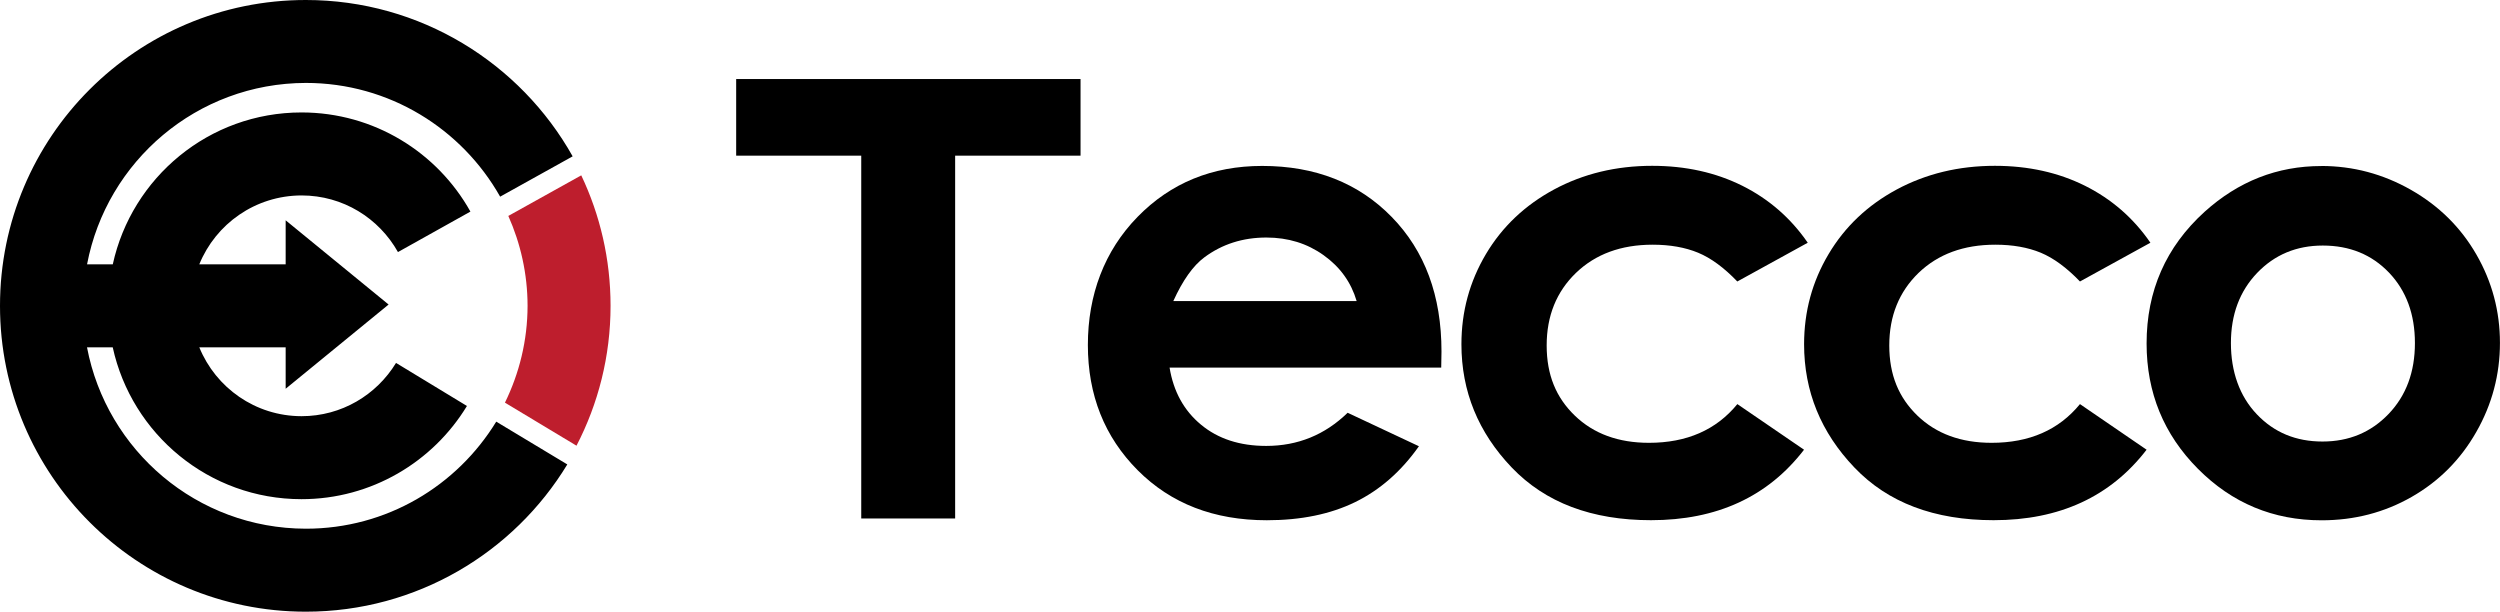
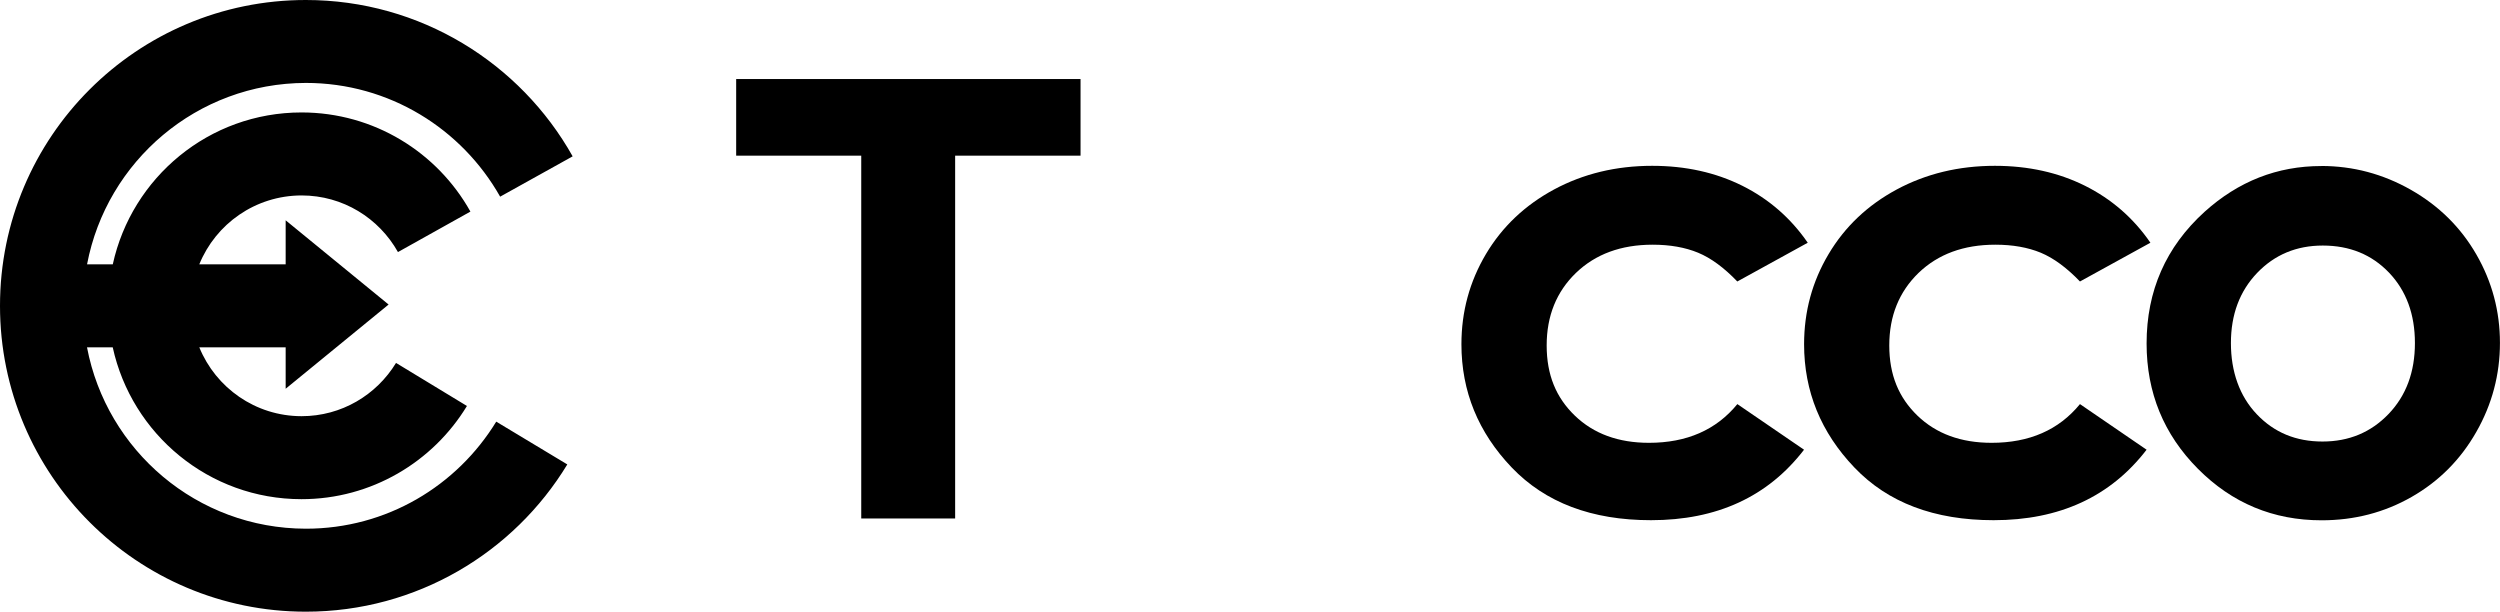
<svg xmlns="http://www.w3.org/2000/svg" id="Layer_1" data-name="Layer 1" viewBox="0 0 467.52 114.39">
  <defs>
    <style>
      .cls-1 {
        fill: #000;
      }

      .cls-1, .cls-2 {
        stroke-width: 0px;
      }

      .cls-2 {
        fill: #be1e2d;
      }
    </style>
  </defs>
-   <path class="cls-2" d="M108.7,32.79l-13.64,7.59c2.29,5.14,3.59,10.81,3.6,16.81-.01,6.5-1.55,12.63-4.23,18.11l13.38,8.05c4.06-7.84,6.37-16.73,6.37-26.16,0-8.74-1.97-17.01-5.48-24.4" />
  <path class="cls-1" d="M57.19,98.87c-20.36-.03-37.25-14.62-40.92-33.92h4.81c3.55,16.24,18,28.4,35.3,28.4,13.1,0,24.61-7,30.94-17.43l-13.26-8.05c-3.65,5.98-10.18,9.96-17.67,9.96-8.65-.01-16.04-5.33-19.12-12.88h16.15v7.75l19.25-15.75-19.25-15.75v8.23h-16.15c3.08-7.55,10.46-12.86,19.12-12.88,7.76,0,14.48,4.26,18.03,10.59l13.55-7.57c-6.17-11.06-18.02-18.54-31.58-18.54-17.31,0-31.74,12.16-35.3,28.4h-4.81c3.67-19.29,20.56-33.88,40.92-33.92,15.6,0,29.17,8.59,36.33,21.27l13.56-7.54C97.32,11.82,78.62,0,57.19,0,25.6,0,0,25.6,0,57.19c0,31.6,25.61,57.2,57.19,57.2,20.72,0,38.89-11.04,48.9-27.54l-13.29-8c-7.35,12.02-20.52,20.03-35.61,20.02" />
  <polygon class="cls-1" points="202.07 29.11 178.62 29.11 178.62 96.96 161.06 96.96 161.06 29.11 137.67 29.11 137.67 14.78 202.07 14.78 202.07 29.11" />
-   <path class="cls-1" d="M269.51,68.74h-50.79c.73,4.48,2.69,8.04,5.88,10.68,3.18,2.64,7.24,3.97,12.19,3.97,5.91,0,10.98-2.07,15.23-6.2l13.33,6.26c-3.32,4.71-7.3,8.19-11.93,10.45-4.63,2.26-10.14,3.39-16.51,3.39-9.88,0-17.93-3.11-24.15-9.35-6.21-6.24-9.32-14.05-9.32-23.43s3.09-17.6,9.29-23.95c6.2-6.35,13.97-9.53,23.31-9.53,9.92,0,18,3.18,24.21,9.53,6.21,6.35,9.32,14.74,9.32,25.16l-.05,3.01ZM253.7,56.29c-1.04-3.52-3.1-6.37-6.18-8.57-3.08-2.2-6.64-3.3-10.7-3.3-4.41,0-8.28,1.24-11.6,3.71-2.09,1.55-4.03,4.27-5.8,8.17h34.29Z" />
  <path class="cls-1" d="M338.05,45.4l-13.16,7.24c-2.47-2.58-4.92-4.38-7.33-5.38-2.43-1-5.25-1.5-8.5-1.5-5.91,0-10.69,1.76-14.35,5.28-3.65,3.53-5.47,8.05-5.47,13.56s1.75,9.74,5.27,13.13c3.52,3.39,8.14,5.08,13.86,5.08,7.07,0,12.58-2.41,16.53-7.24l12.47,8.53c-6.76,8.79-16.29,13.18-28.62,13.18-11.08,0-19.75-3.28-26.04-9.85-6.27-6.56-9.41-14.25-9.41-23.05,0-6.11,1.53-11.72,4.58-16.86,3.05-5.13,7.31-9.16,12.77-12.1,5.46-2.93,11.57-4.41,18.33-4.41,6.26,0,11.87,1.25,16.85,3.73,4.98,2.49,9.05,6.04,12.22,10.63" />
  <path class="cls-1" d="M402.13,45.4l-13.16,7.24c-2.48-2.58-4.93-4.38-7.33-5.38-2.43-1-5.25-1.5-8.5-1.5-5.92,0-10.7,1.76-14.36,5.28-3.64,3.53-5.47,8.05-5.47,13.56s1.76,9.74,5.27,13.13c3.52,3.39,8.14,5.08,13.86,5.08,7.08,0,12.58-2.41,16.53-7.24l12.46,8.53c-6.76,8.79-16.29,13.18-28.61,13.18-11.08,0-19.76-3.28-26.03-9.85-6.27-6.56-9.41-14.25-9.41-23.05,0-6.11,1.52-11.72,4.58-16.86,3.05-5.13,7.3-9.16,12.77-12.1,5.47-2.93,11.57-4.41,18.33-4.41,6.26,0,11.87,1.25,16.85,3.73,4.98,2.49,9.06,6.04,12.22,10.63" />
  <path class="cls-1" d="M434.1,31.04c5.95,0,11.53,1.49,16.76,4.46,5.23,2.98,9.32,7.01,12.25,12.11,2.93,5.09,4.4,10.6,4.4,16.51s-1.47,11.5-4.43,16.67c-2.95,5.18-6.98,9.22-12.07,12.13-5.1,2.92-10.71,4.38-16.86,4.38-9.03,0-16.74-3.21-23.13-9.64-6.39-6.43-9.59-14.24-9.59-23.43,0-9.84,3.61-18.05,10.83-24.61,6.34-5.72,13.61-8.57,21.84-8.57M434.37,45.92c-4.91,0-9,1.71-12.27,5.12-3.27,3.42-4.9,7.79-4.9,13.12s1.61,9.93,4.85,13.32c3.23,3.4,7.31,5.09,12.27,5.09s9.07-1.72,12.36-5.15c3.29-3.43,4.93-7.86,4.93-13.26s-1.62-9.79-4.84-13.17c-3.23-3.38-7.36-5.07-12.38-5.07" />
</svg>